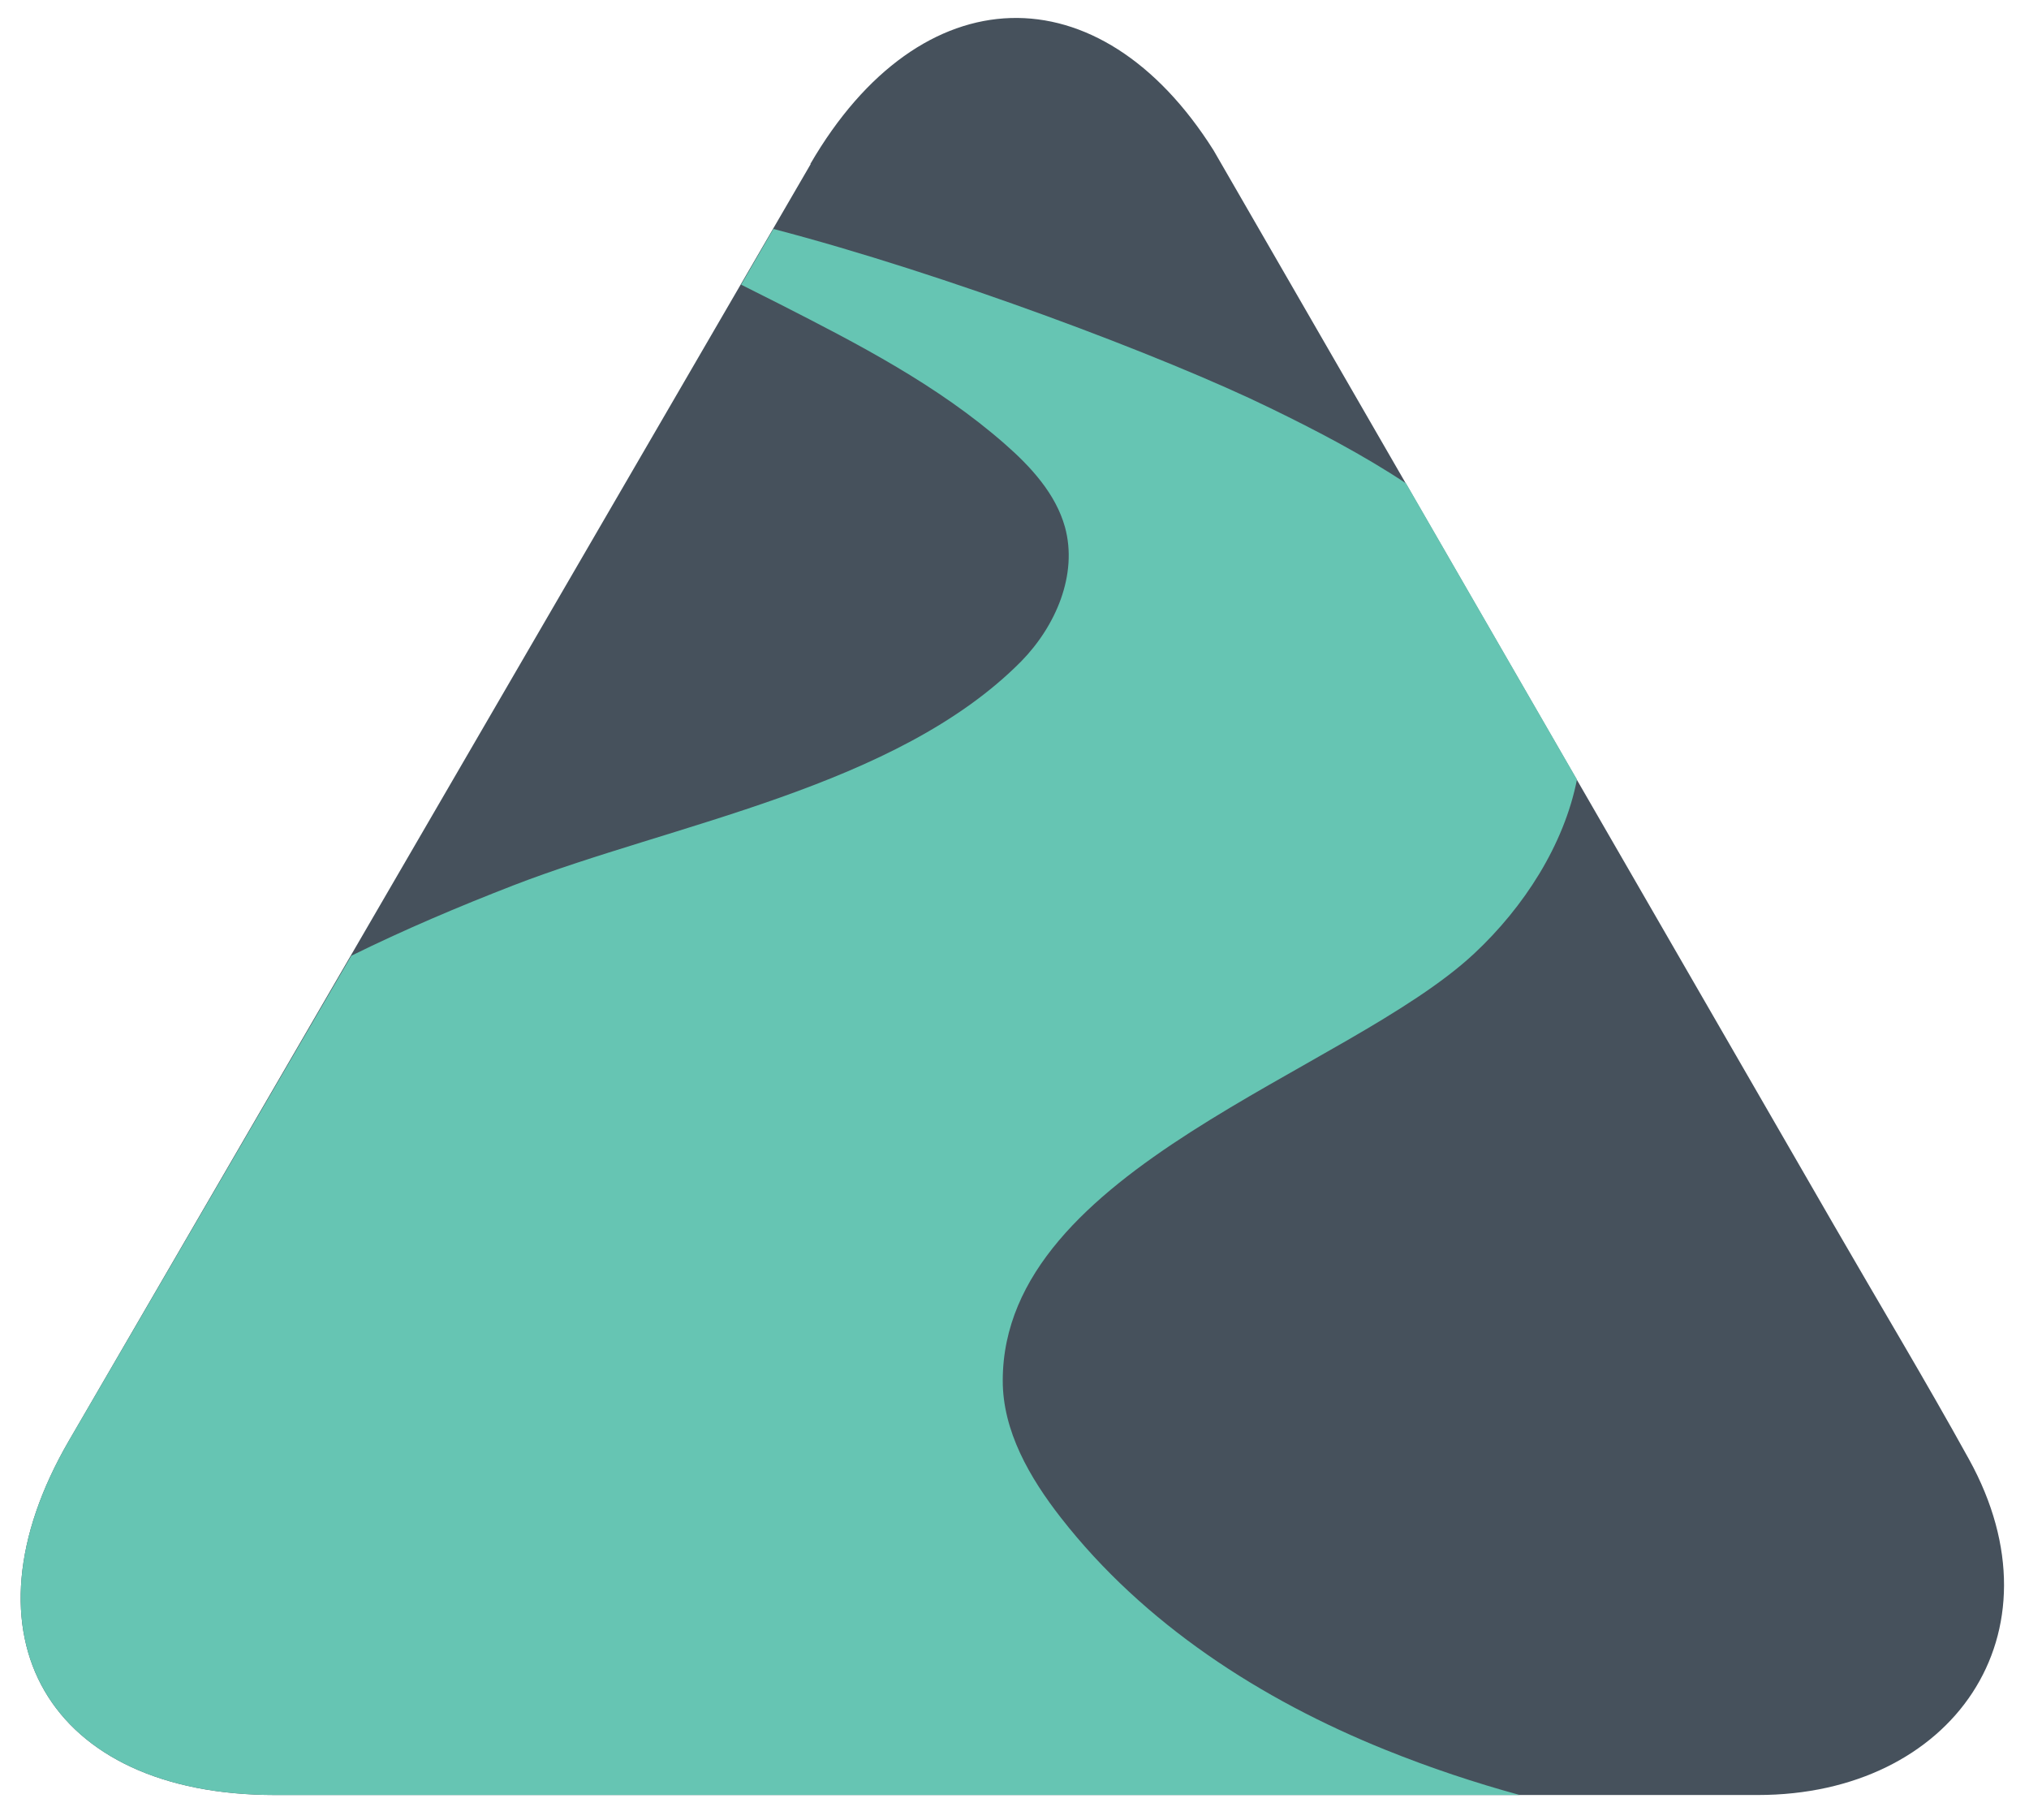
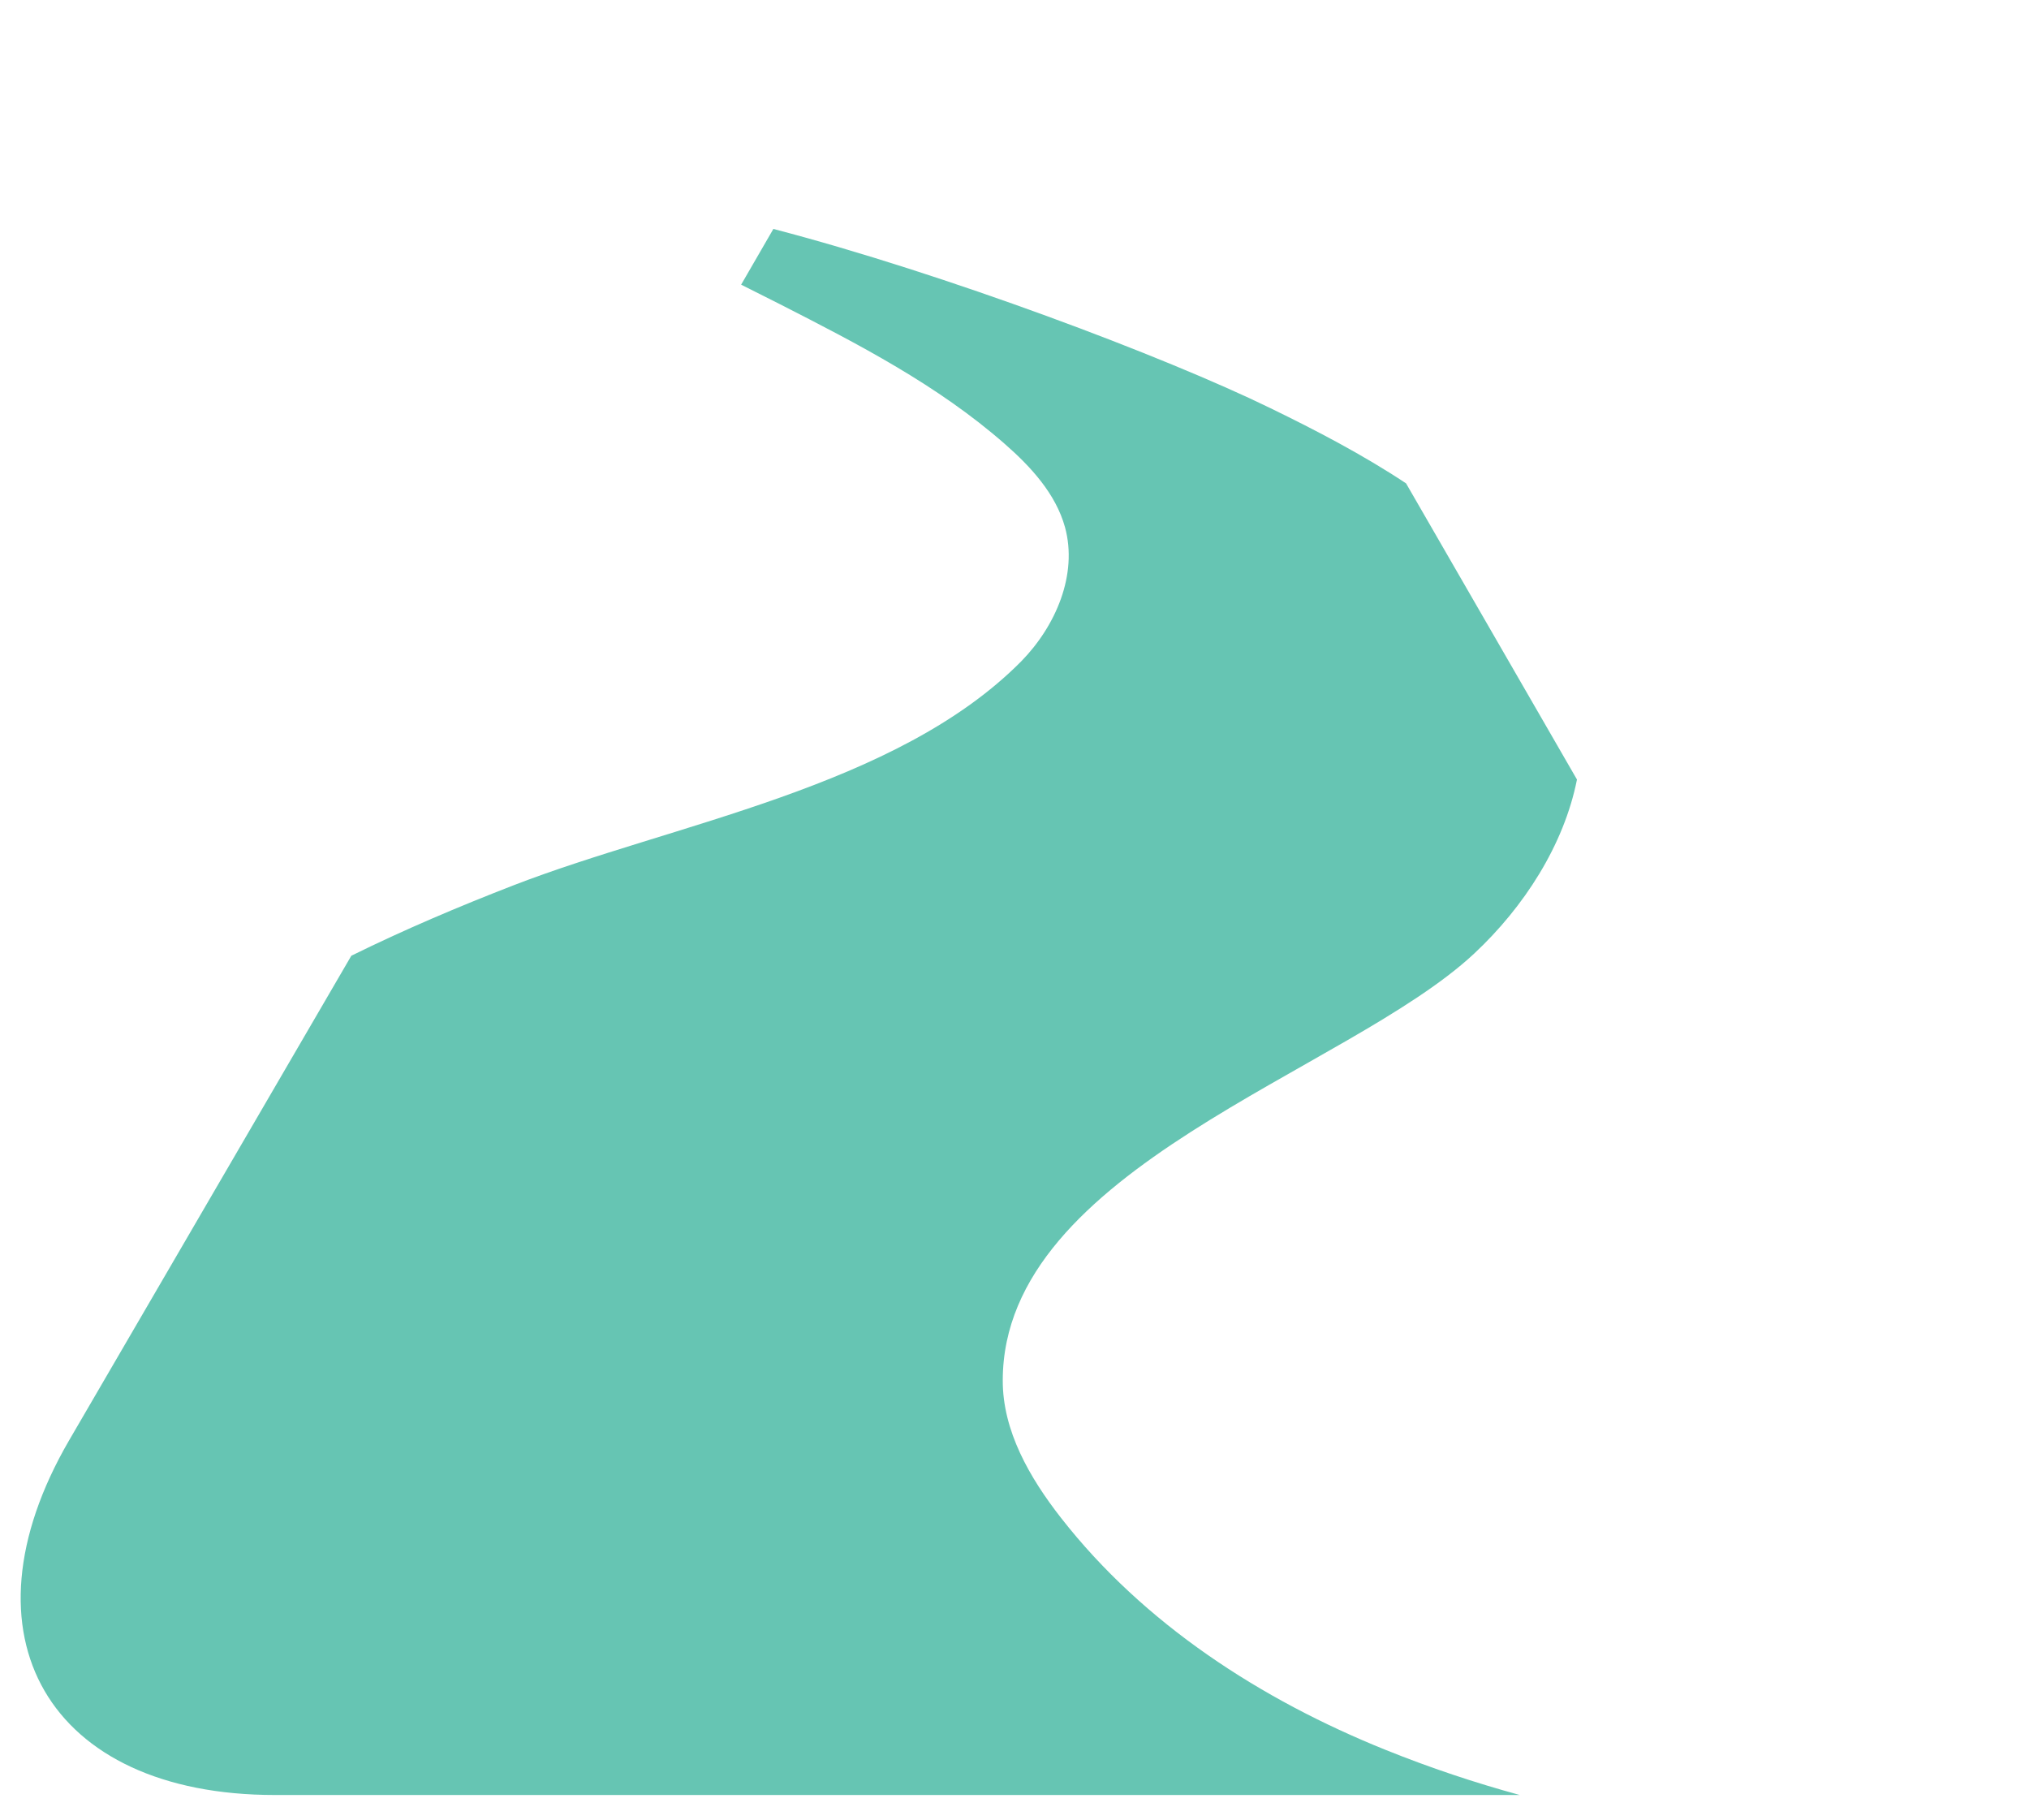
<svg xmlns="http://www.w3.org/2000/svg" id="Layer_1" data-name="Layer 1" version="1.1" viewBox="0 0 81.2 72.82">
  <defs>
    <style>
      .cls-1 {
        fill: #46515c;
      }

      .cls-1, .cls-2 {
        stroke-width: 0px;
      }

      .cls-2 {
        fill: #66c5b3;
      }
    </style>
  </defs>
-   <path class="cls-1" d="M32.44,6.57L2.76,57.64c-4.53,7.8-.82,14.18,8.24,14.18h59.35c7.77,0,12.31-6.44,8.45-13.43-1.74-3.15-3.6-6.24-5.4-9.36-5.91-10.24-11.82-20.47-17.73-30.71-2.37-4.1-4.73-8.2-7.1-12.3-4.56-7.24-11.72-7.07-16.14.54h.01Z" />
-   <path class="cls-2" d="M42.46,60.73c-1.25-1.6-2.34-3.48-2.33-5.51.02-8.49,13.79-12.32,18.87-17.07,1.99-1.86,3.59-4.34,4.11-6.96l-6.84-11.85c-1.72-1.14-3.58-2.11-5.43-3.01-4.24-2.07-13.03-5.38-19.89-7.17l-1.29,2.23c.51.26,1.02.51,1.53.77,3.16,1.61,6.34,3.25,9.03,5.61,1.04.91,2.03,1.99,2.4,3.32.52,1.9-.37,3.96-1.75,5.37-5,5.05-13.94,6.49-20.34,8.97-2.19.85-4.36,1.77-6.47,2.81L2.76,57.64c-4.53,7.8-.82,14.18,8.24,14.18h49.82c-1.79-.49-3.57-1.08-5.38-1.81-4.99-2.01-9.67-5.04-12.98-9.28Z" />
+   <path class="cls-2" d="M42.46,60.73c-1.25-1.6-2.34-3.48-2.33-5.51.02-8.49,13.79-12.32,18.87-17.07,1.99-1.86,3.59-4.34,4.11-6.96l-6.84-11.85c-1.72-1.14-3.58-2.11-5.43-3.01-4.24-2.07-13.03-5.38-19.89-7.17l-1.29,2.23c.51.26,1.02.51,1.53.77,3.16,1.61,6.34,3.25,9.03,5.61,1.04.91,2.03,1.99,2.4,3.32.52,1.9-.37,3.96-1.75,5.37-5,5.05-13.94,6.49-20.34,8.97-2.19.85-4.36,1.77-6.47,2.81L2.76,57.64c-4.53,7.8-.82,14.18,8.24,14.18h49.82c-1.79-.49-3.57-1.08-5.38-1.81-4.99-2.01-9.67-5.04-12.98-9.28" />
</svg>